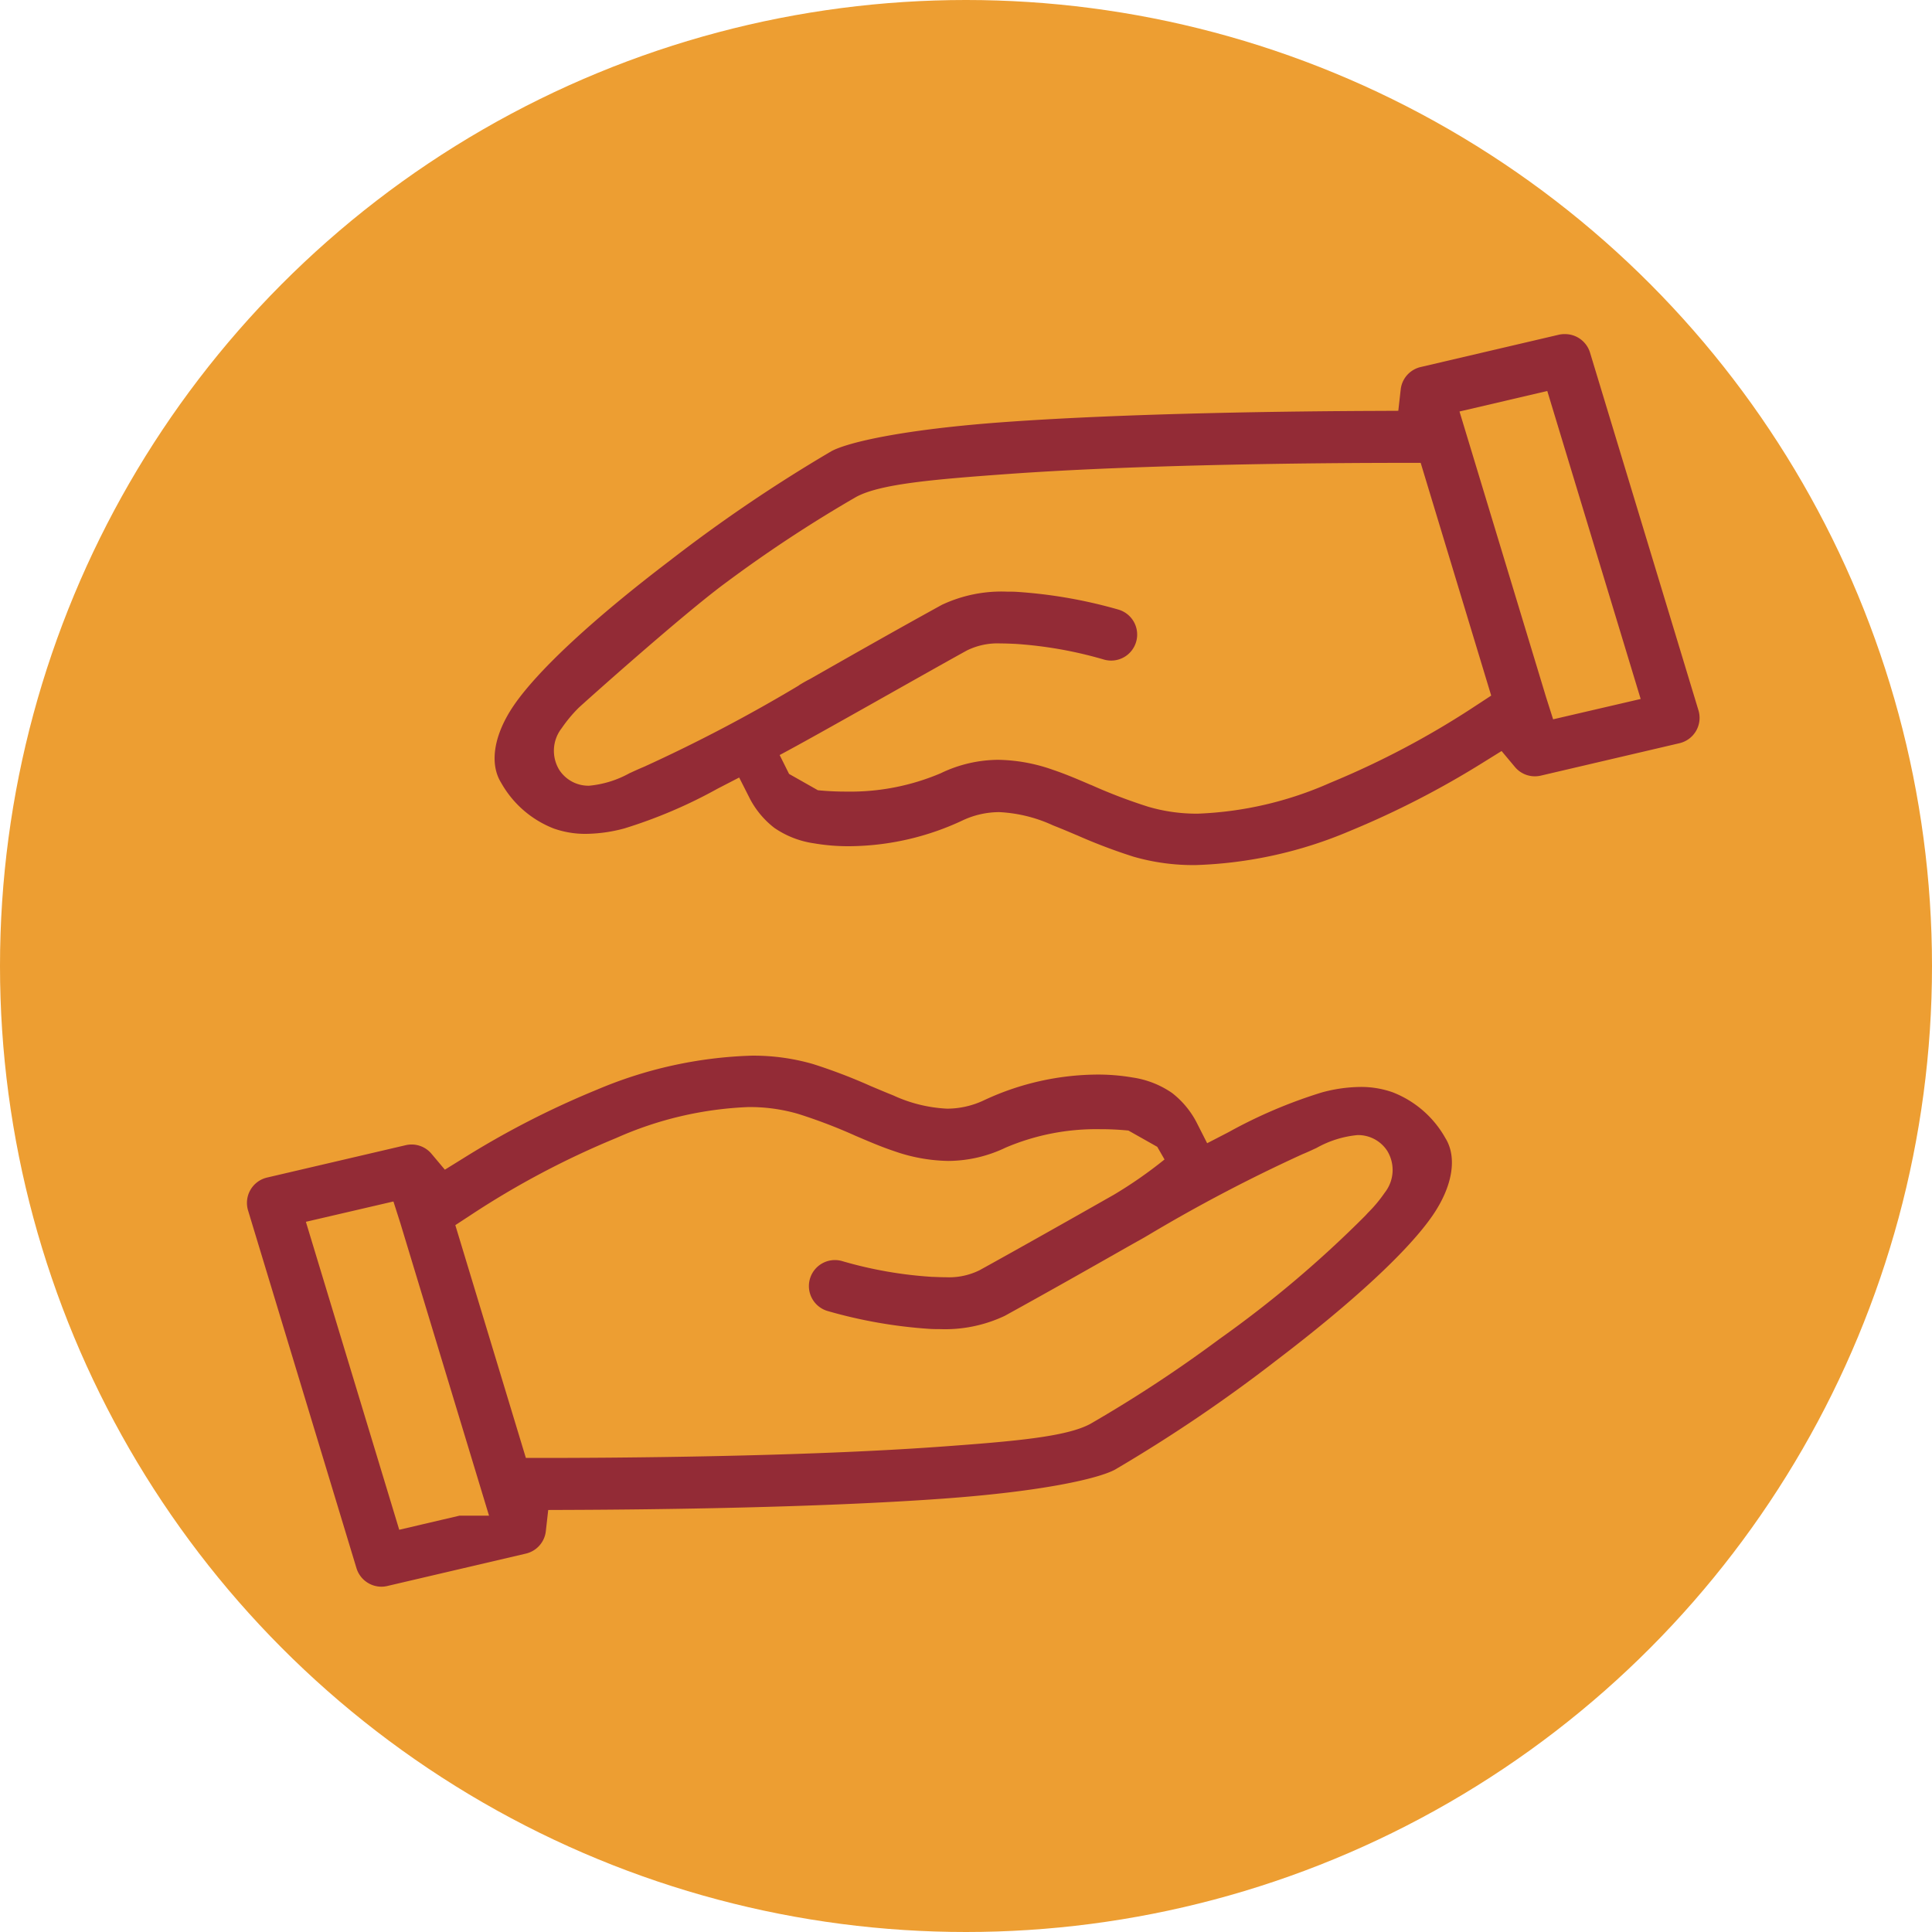
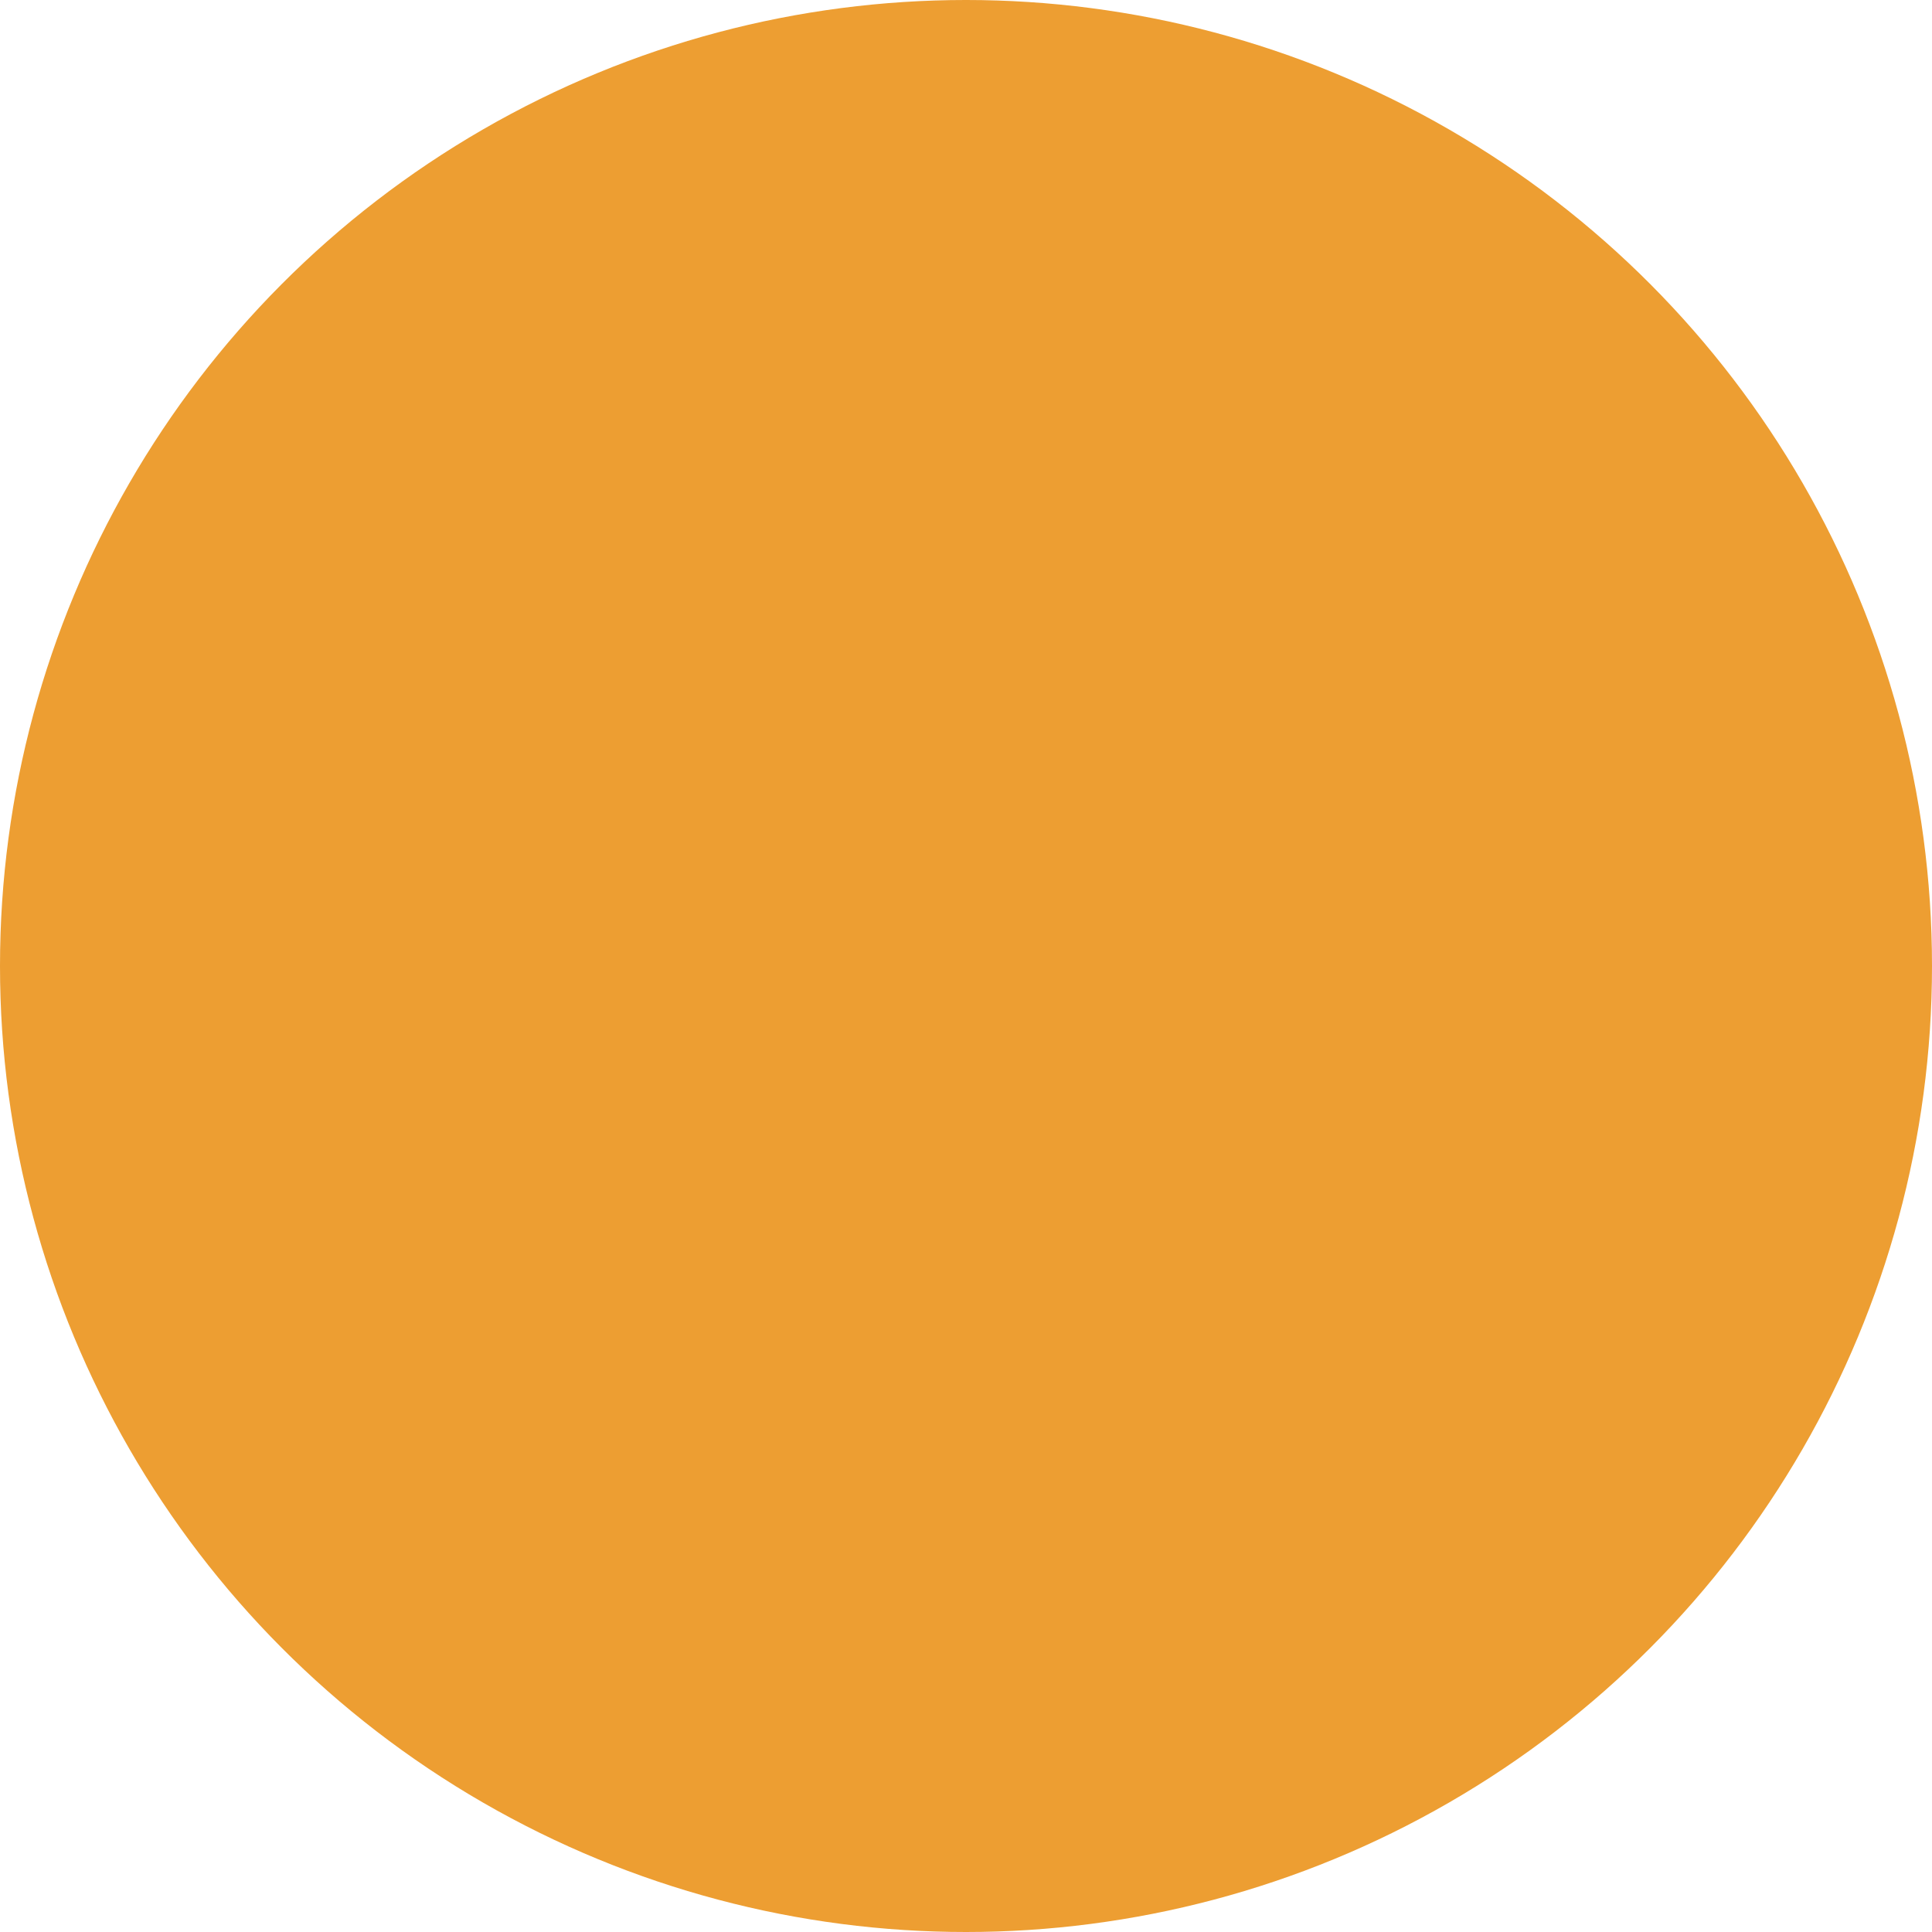
<svg xmlns="http://www.w3.org/2000/svg" width="133" height="133" viewBox="0 0 133 133">
  <g id="Group_40" data-name="Group 40" transform="translate(-1346 -2694)">
    <circle id="Ellipse_26" data-name="Ellipse 26" cx="66.5" cy="66.5" r="66.5" transform="translate(1346 2694)" fill="#ed9e32" />
-     <path id="Path_1" data-name="Path 1" d="M13.252,90.229a1.8,1.8,0,0,1-1.712-1.272L4.076,64.328a1.792,1.792,0,0,1,1.306-2.264l9.543-2.228a1.786,1.786,0,0,1,1.779.592l.92,1.094,1.217-.753A60.708,60.708,0,0,1,28.1,56.012a29.455,29.455,0,0,1,10.627-2.339,14.784,14.784,0,0,1,4.25.579,38.1,38.1,0,0,1,3.92,1.494l.025.011c.521.22,1.056.447,1.579.655H48.5a9.964,9.964,0,0,0,3.691.909,5.95,5.95,0,0,0,2.528-.569,18.614,18.614,0,0,1,7.814-1.778,13.985,13.985,0,0,1,2.427.2,6.414,6.414,0,0,1,2.722,1.065,6.15,6.15,0,0,1,1.663,1.975L70.1,59.7l1.479-.764A33.759,33.759,0,0,1,78.007,56.2a10.451,10.451,0,0,1,2.636-.374,6.534,6.534,0,0,1,2.225.367,7.113,7.113,0,0,1,3.627,3.145c.835,1.332.506,3.33-.879,5.343-1.659,2.412-5.472,5.951-10.737,9.958A104.842,104.842,0,0,1,63.756,82.17c-1.128.608-4.914,1.5-11.875,2-8.6.62-19.771.75-25.672.772l-1.47.006-.165,1.461A1.79,1.79,0,0,1,23.2,87.951l-9.543,2.231A1.814,1.814,0,0,1,13.252,90.229Zm.831-26.519-6.027,1.4,6.426,21.2,1.508-.353,1.35-.316,1.285-.3h2.039l-6.1-20.123Zm24.451-6.5a24.711,24.711,0,0,0-9.106,2.128,59,59,0,0,0-10.048,5.323l-1.036.678L23.2,81.365h1.226c5.011,0,17.691-.083,27.2-.766,5.235-.377,8.789-.69,10.43-1.577a92,92,0,0,0,8.894-5.847A77.055,77.055,0,0,0,80.99,64.685l.1-.11.077-.083A9.6,9.6,0,0,0,82.328,63.1a2.522,2.522,0,0,0,.171-2.871,2.39,2.39,0,0,0-2.051-1.089,7.108,7.108,0,0,0-2.81.88c-.31.144-.64.3-.958.428a109.171,109.171,0,0,0-10.642,5.584l-.053.031c-.165.1-.6.347-.714.406l-.579.326c-2.5,1.42-5.331,3.03-8.533,4.793a9.632,9.632,0,0,1-4.479.909c-.216,0-.442,0-.674-.015a33.261,33.261,0,0,1-6.984-1.217A1.79,1.79,0,1,1,45,67.822,28.419,28.419,0,0,0,51.158,68.9h.059c.294.012.6.026.9.026a4.746,4.746,0,0,0,2.314-.482c2.562-1.413,6.646-3.719,8.389-4.711l.132-.075.145-.083.562-.317a30.19,30.19,0,0,0,3.507-2.44l-.5-.87-1.984-1.12a19.027,19.027,0,0,0-1.934-.093A15.9,15.9,0,0,0,56.234,60a9.213,9.213,0,0,1-3.954.919,11.771,11.771,0,0,1-3.766-.688c-.839-.279-1.7-.649-2.613-1.039a36.507,36.507,0,0,0-3.96-1.512,11.853,11.853,0,0,0-3.405-.469Zm30.74-16.658a14.782,14.782,0,0,1-4.249-.579A38.224,38.224,0,0,1,61.1,38.482h-.007c-.467-.2-1.048-.445-1.6-.661a9.969,9.969,0,0,0-3.7-.914,5.95,5.95,0,0,0-2.525.569,18.609,18.609,0,0,1-7.812,1.778,13.936,13.936,0,0,1-2.429-.2,6.412,6.412,0,0,1-2.727-1.066,6.137,6.137,0,0,1-1.662-1.975l-.754-1.488-1.479.764a33.663,33.663,0,0,1-6.424,2.74,10.471,10.471,0,0,1-2.636.374,6.508,6.508,0,0,1-2.224-.367A7.118,7.118,0,0,1,21.5,34.89c-.834-1.333-.5-3.33.879-5.343,1.658-2.412,5.47-5.951,10.737-9.957a105.027,105.027,0,0,1,11.123-7.532c1.126-.607,4.912-1.494,11.875-2,8.6-.62,19.776-.75,25.672-.772l1.473-.007.165-1.463a1.775,1.775,0,0,1,.228-.7,1.8,1.8,0,0,1,1.144-.849l9.542-2.231A1.826,1.826,0,0,1,94.745,4a1.8,1.8,0,0,1,1.712,1.272L103.922,29.9a1.792,1.792,0,0,1-1.307,2.263l-9.544,2.231a1.813,1.813,0,0,1-.413.048,1.787,1.787,0,0,1-1.369-.641l-.92-1.1-1.216.755A61.846,61.846,0,0,1,79.9,38.216,29.448,29.448,0,0,1,69.274,40.553ZM55.715,33.306a11.765,11.765,0,0,1,3.766.688c.831.277,1.7.647,2.61,1.039l.012,0a36.658,36.658,0,0,0,3.952,1.507,11.843,11.843,0,0,0,3.407.473A24.724,24.724,0,0,0,78.57,34.89a59.1,59.1,0,0,0,10.048-5.326l1.036-.679L84.8,12.864H83.573c-5.008,0-17.686.083-27.2.767-5.237.378-8.793.692-10.432,1.576a92.336,92.336,0,0,0-8.9,5.851c-3.013,2.2-10.1,8.556-10.218,8.678a9.716,9.716,0,0,0-1.157,1.393A2.522,2.522,0,0,0,25.5,34a2.391,2.391,0,0,0,2.058,1.089,7.088,7.088,0,0,0,2.81-.879h.007L30.4,34.2c.307-.142.626-.288.931-.413A107.391,107.391,0,0,0,41.972,28.2l.045-.037c.2-.125.413-.248.627-.361l.061-.031.045-.022.45-.256.174-.1c2.487-1.414,5.305-3.017,8.462-4.755a9.634,9.634,0,0,1,4.479-.909c.227,0,.454,0,.673.014a33.258,33.258,0,0,1,6.985,1.216,1.791,1.791,0,1,1-.981,3.445,28.28,28.28,0,0,0-6.155-1.083H56.8c-.3-.013-.61-.026-.922-.026a4.756,4.756,0,0,0-2.314.482c-2.928,1.612-10.379,5.868-12.893,7.2l.648,1.3,1.984,1.123a19.072,19.072,0,0,0,1.938.093,15.888,15.888,0,0,0,6.513-1.26A9.212,9.212,0,0,1,55.715,33.306Zm37.8-25.39L87.472,9.328l5.963,19.677.482,1.513,6.027-1.4Z" transform="translate(1359.001 2713)" fill="#932b36" />
  </g>
</svg>